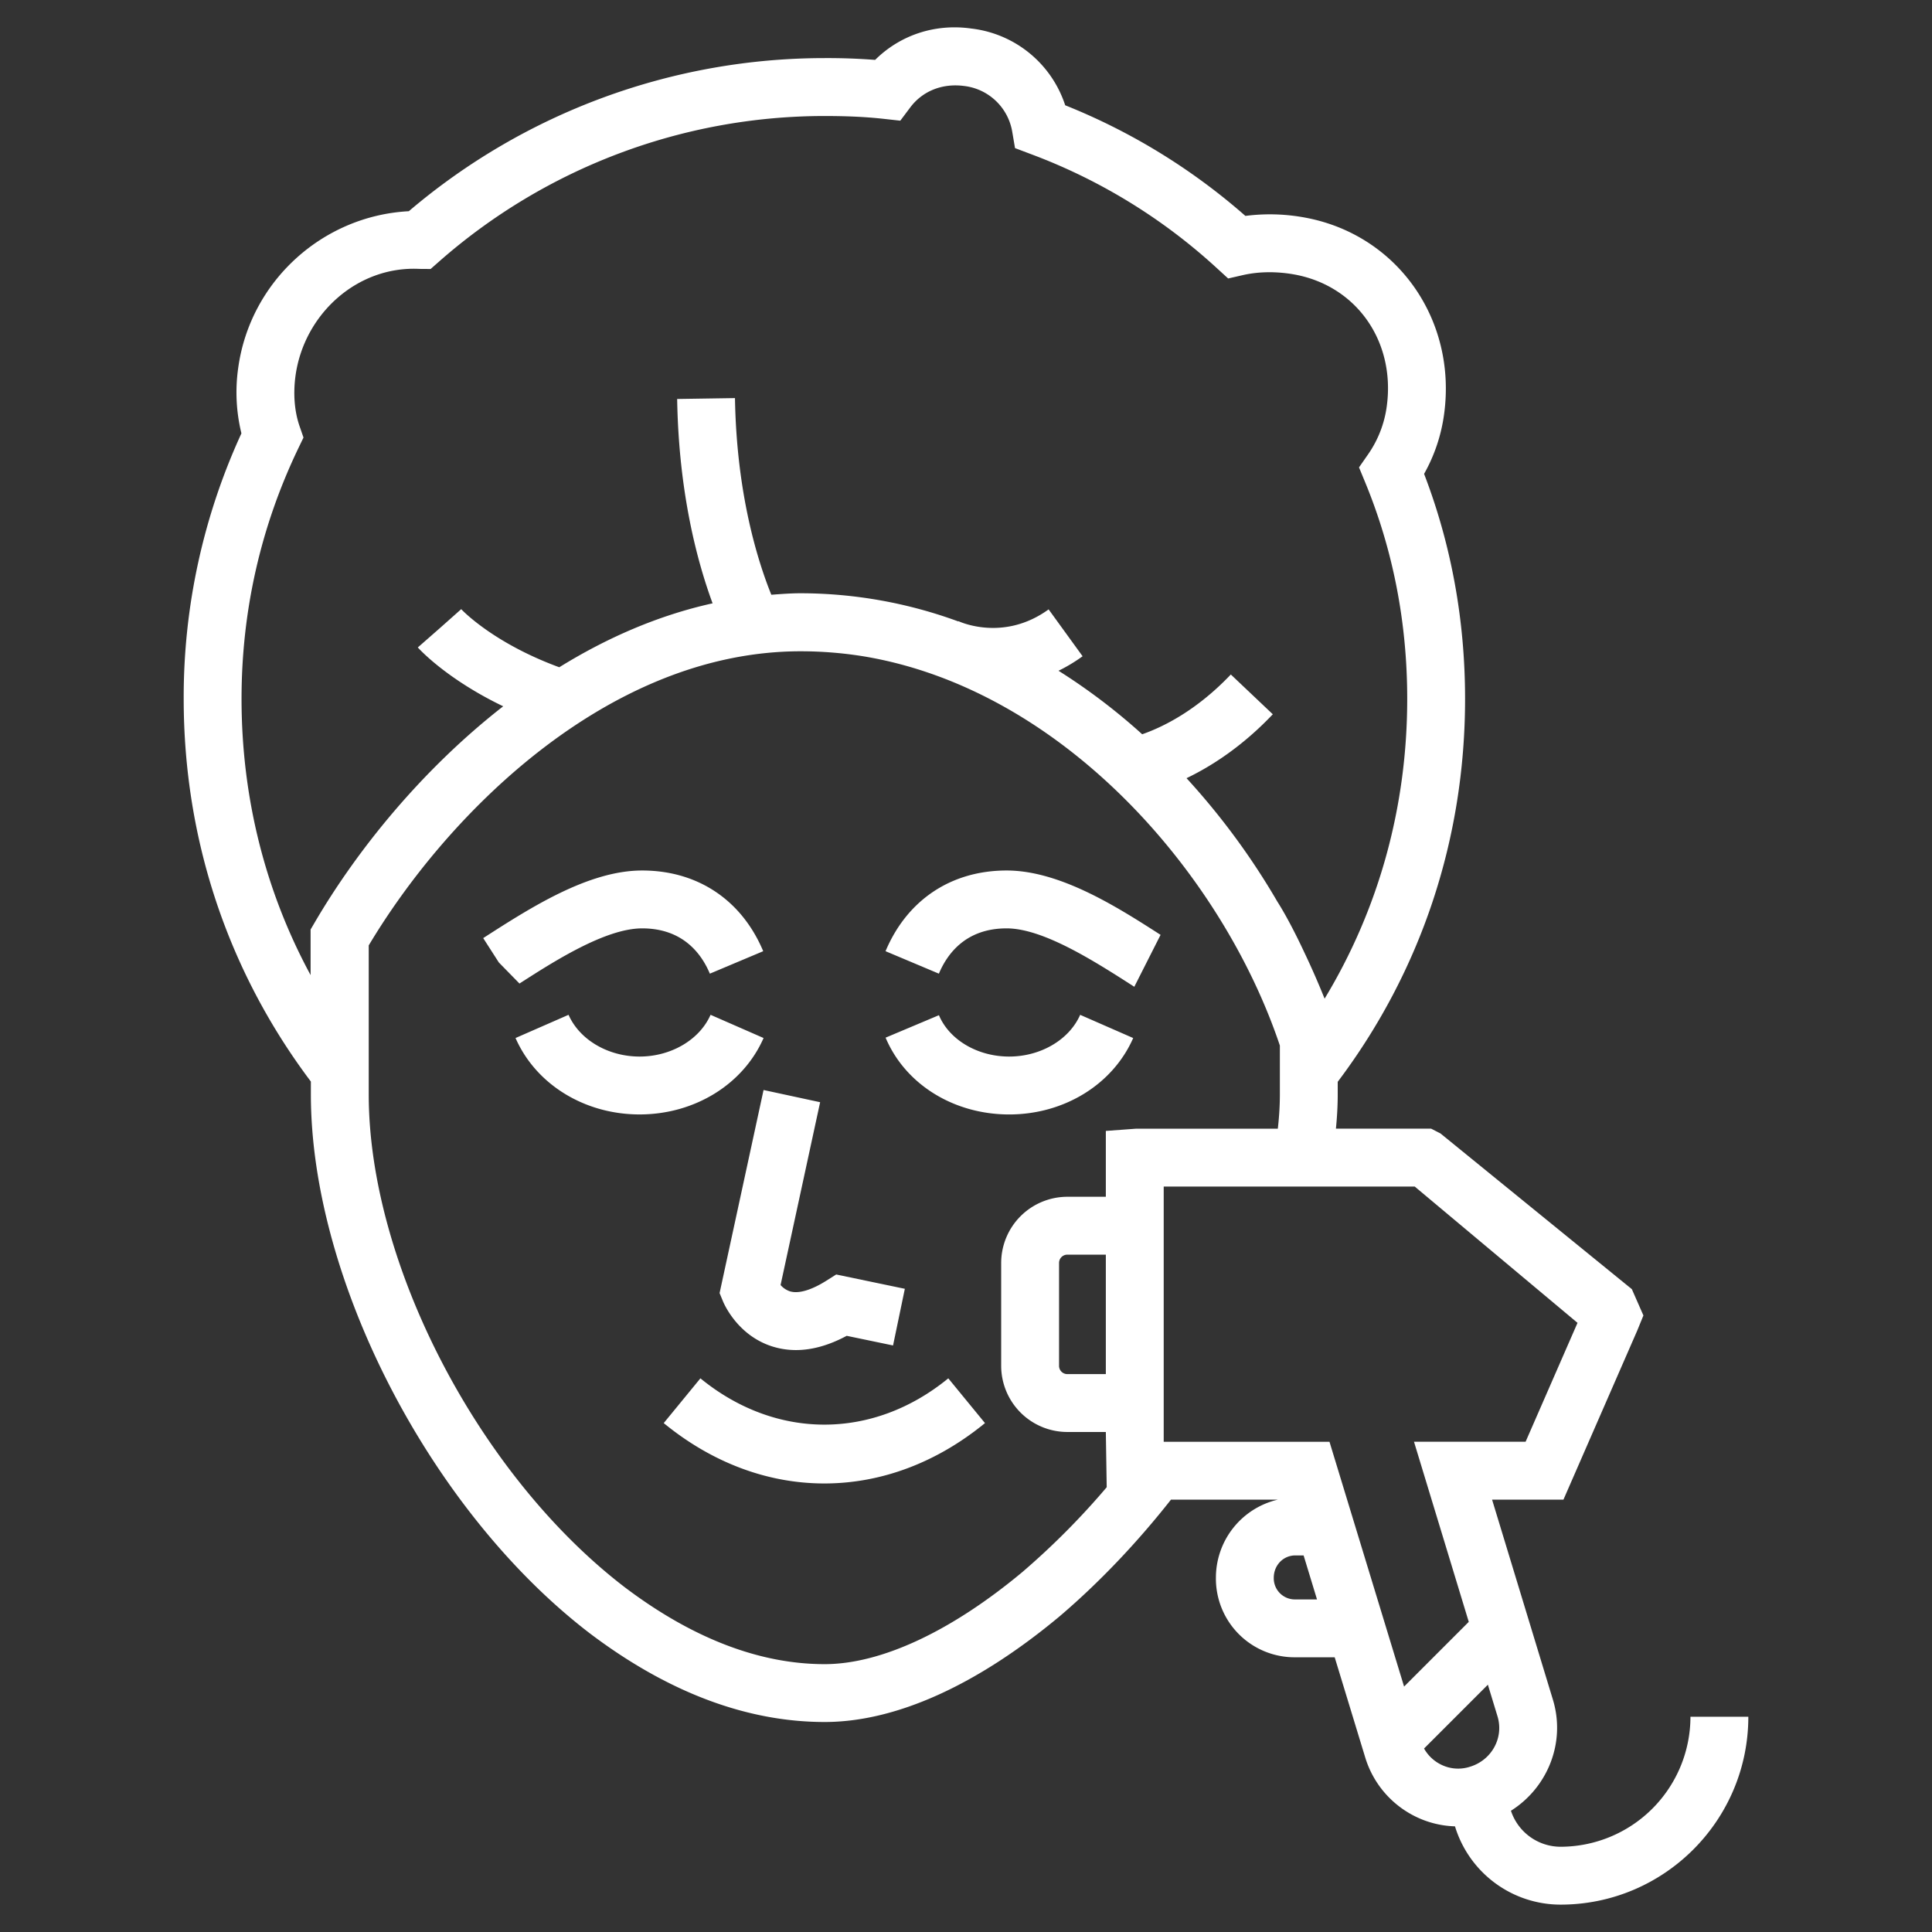
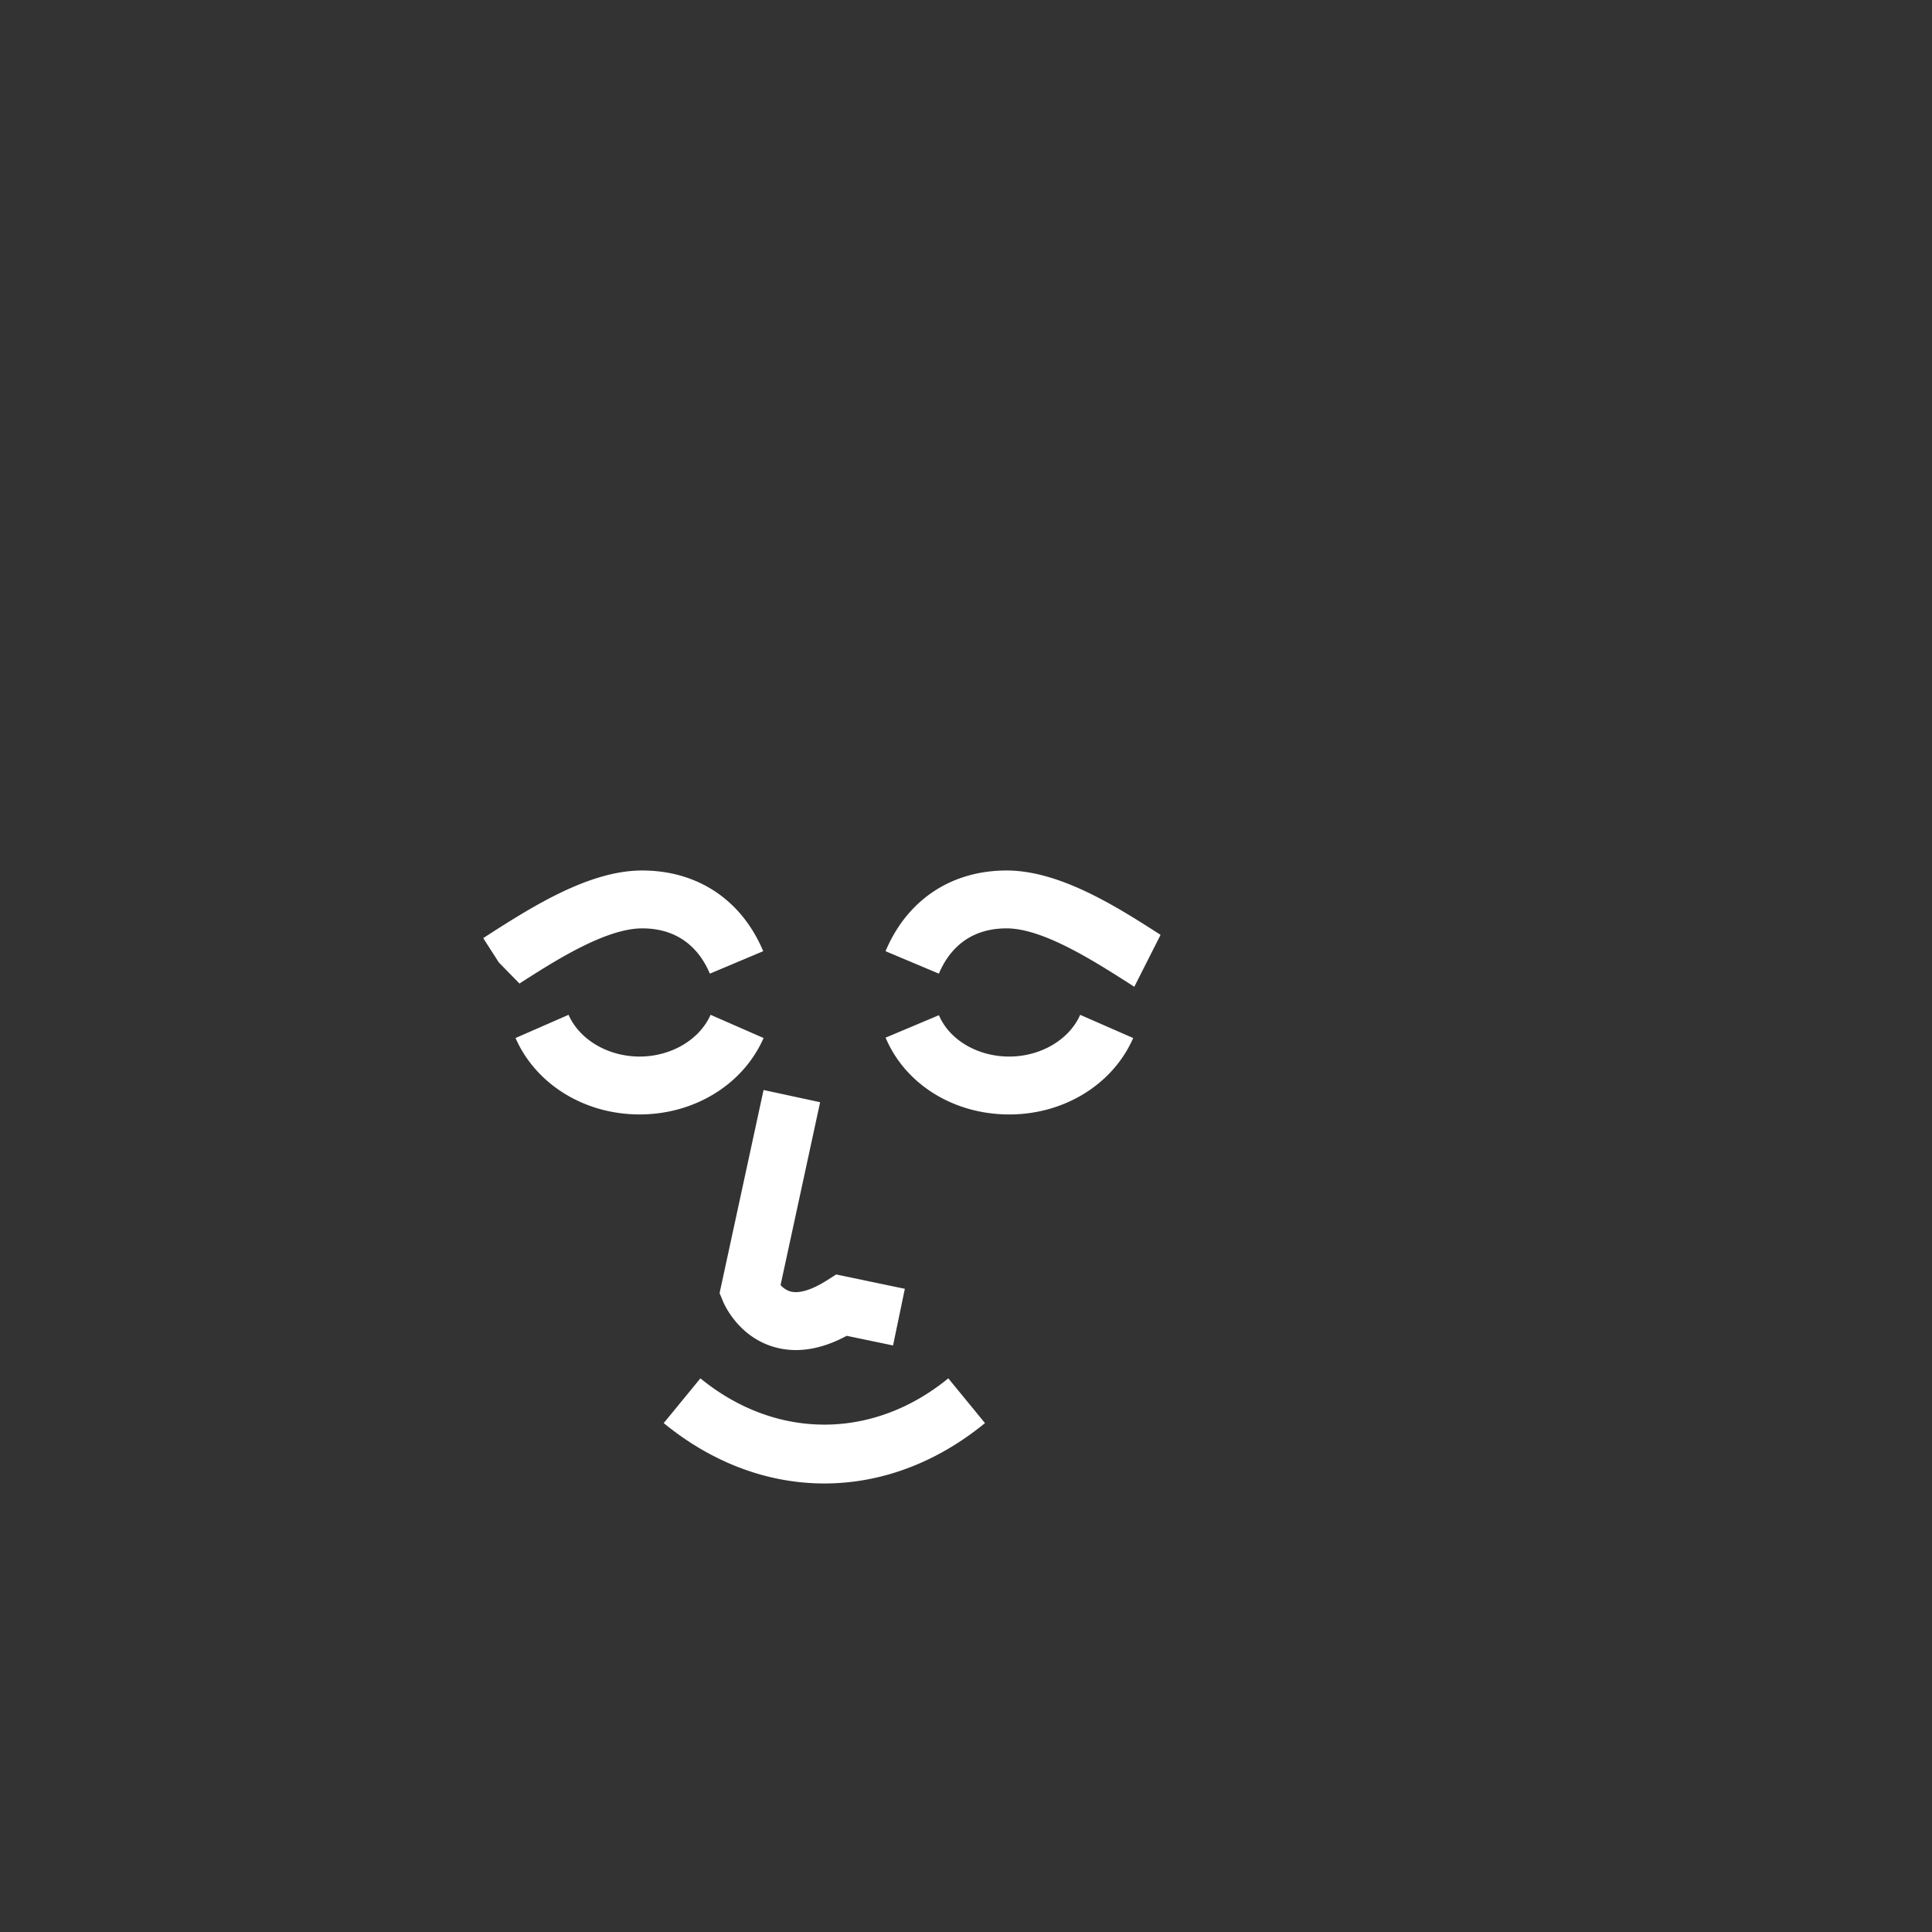
<svg xmlns="http://www.w3.org/2000/svg" width="512" height="512" x="0" y="0" viewBox="0 0 96 96" style="enable-background:new 0 0 512 512" xml:space="preserve">
  <rect x="0" y="0" width="96" height="96" fill="#333333" stroke="none" />
  <g transform="matrix(1.06,0,0,1.06,-2.88,-2.88)">
    <path d="M32.817 46.236c1.886 0 2.768 1.155 3.176 2.123l2.501-1.053c-1.012-2.406-3.081-3.783-5.676-3.783-2.524 0-5.237 1.745-7.45 3.169l.732 1.141.968.989c1.601-1.028 4.022-2.586 5.749-2.586zM44.228 47.306l2.501 1.053c.407-.968 1.29-2.123 3.175-2.123 1.727 0 4.148 1.558 5.985 2.738l1.232-2.434c-1.981-1.272-4.693-3.017-7.217-3.017-2.595 0-4.664 1.377-5.676 3.783zM38.511 51.376l-2.485-1.088c-.513 1.169-1.851 1.957-3.328 1.957s-2.815-.788-3.329-1.957l-2.485 1.088c.954 2.176 3.236 3.582 5.814 3.582s4.859-1.406 5.813-3.582zM50.023 52.245c-1.481 0-2.804-.781-3.292-1.939l-2.5 1.053c.921 2.187 3.194 3.6 5.793 3.6 2.578 0 4.859-1.406 5.813-3.582l-2.485-1.088c-.513 1.168-1.851 1.956-3.329 1.956zM36.449 63.333l.163.396c.068.159.705 1.597 2.306 2.105.359.113.729.17 1.11.17.755 0 1.551-.223 2.38-.668l2.172.452.553-2.656-3.218-.671-.464.293c-.694.438-1.296.618-1.698.498a.993.993 0 0 1-.445-.297l1.854-8.57-2.652-.572zM35.55 67.329l-1.72 2.098c2.259 1.851 4.863 2.83 7.53 2.83 2.668 0 5.271-.979 7.53-2.83l-1.72-2.098c-3.535 2.893-8.083 2.893-11.62 0z" fill="#ffffff" opacity="1" data-original="#000000" />
-     <path d="M75.869 89.287a2.456 2.456 0 0 1-2.324-1.688c1.714-1.079 2.583-3.194 1.965-5.215l-2.849-9.368h3.345l3.454-7.913.295-.721-.542-1.233-8.969-7.298-.44-.226h-4.463c.054-.555.084-1.089.084-1.604v-.592c3.899-5.173 5.97-11.366 5.97-17.953 0-3.681-.646-7.224-1.921-10.545a7.83 7.83 0 0 0 .941-2.823c.59-4.409-2.184-8.354-6.453-9.178a8.986 8.986 0 0 0-2.865-.092 29.265 29.265 0 0 0-8.447-5.186 5.267 5.267 0 0 0-4.392-3.596c-1.701-.244-3.34.3-4.518 1.469a29.049 29.049 0 0 0-2.378-.085 30.072 30.072 0 0 0-19.481 7.178c-4.039.212-7.429 3.278-7.995 7.327a8.094 8.094 0 0 0 .148 3.087 29.586 29.586 0 0 0-2.706 12.442c0 6.583 2.069 12.772 5.962 17.943v.603c0 8.704 5.624 19.567 13.088 25.272 3.642 2.752 7.341 4.147 10.997 4.147 3.323 0 7.131-1.713 11.024-4.963 1.855-1.581 3.639-3.463 5.21-5.461h5.012a3.757 3.757 0 0 0-2.906 3.663 3.687 3.687 0 0 0 3.727 3.727h1.841l1.429 4.688a4.561 4.561 0 0 0 2.273 2.734 4.498 4.498 0 0 0 1.937.503A5.177 5.177 0 0 0 75.869 92c4.855 0 8.804-3.949 8.804-8.807H81.96a6.099 6.099 0 0 1-6.091 6.094zM17.277 46.289v2.137c-2.128-3.928-3.237-8.333-3.237-12.95 0-4.115.896-8.068 2.662-11.746l.242-.502-.183-.53c-.242-.699-.307-1.522-.19-2.377.403-2.879 2.89-5.147 5.813-4.999l.519.004.39-.343A27.365 27.365 0 0 1 41.36 8.155c.954 0 1.873.032 2.792.134l.768.085.464-.618c.581-.777 1.511-1.141 2.517-1.01a2.593 2.593 0 0 1 2.266 2.144l.131.77.731.276a26.644 26.644 0 0 1 8.735 5.355l.525.48.695-.159c.767-.173 1.62-.177 2.465-.018 2.882.555 4.68 3.144 4.277 6.154a5.127 5.127 0 0 1-.88 2.271l-.423.608.283.685c1.312 3.176 1.977 6.595 1.977 10.163 0 5.055-1.331 9.856-3.873 14.056a38.158 38.158 0 0 0-.953-2.174c-.743-1.59-1.236-2.332-1.26-2.372a33.458 33.458 0 0 0-4.259-5.789c1.184-.57 2.62-1.495 4.044-2.996l-1.968-1.865c-1.613 1.697-3.184 2.463-4.155 2.802a28.454 28.454 0 0 0-3.922-2.977 7.603 7.603 0 0 0 1.129-.68l-1.593-2.197c-2.103 1.523-4.145.59-4.231.551l-.006.013a21.542 21.542 0 0 0-7.379-1.32c-.466 0-.924.036-1.383.07-.647-1.602-1.629-4.743-1.704-9.219l-2.71.042c.073 4.386.938 7.618 1.661 9.579-2.559.566-4.969 1.624-7.187 2.997-3.13-1.148-4.582-2.707-4.597-2.724l-1.014.901-1.02.894c.064.074 1.344 1.48 4.002 2.759-3.764 2.936-6.816 6.679-8.842 10.145zm37.278 9.442v3.087H52.75a3.105 3.105 0 0 0-3.101 3.102v4.822a3.105 3.105 0 0 0 3.101 3.102h1.805l.041 2.589a35.42 35.42 0 0 1-3.946 3.97c-3.34 2.787-6.634 4.324-9.275 4.324-3.052 0-6.202-1.212-9.356-3.593-6.851-5.239-12.017-15.172-12.017-23.113v-6.987c1.796-3.003 4.4-6.198 7.562-8.761 3.615-2.927 7.957-5.026 12.686-5.026.998 0 1.979.081 2.939.235 9.264 1.534 16.784 10.09 19.524 18.247v2.293c0 .509-.032 1.039-.096 1.604h-6.635zm0 5.801v5.599H52.75a.388.388 0 0 1-.388-.389V61.92c0-.215.174-.389.388-.389h1.805zm8.886 16.161a.991.991 0 0 1-1.014-1.014c0-.59.445-1.049 1.014-1.049h.385l.628 2.063zm5.095 4.085-3.497-11.475h-7.771V58.338h11.766l7.632 6.39-2.434 5.574h-5.231l2.567 8.443zm3.094 3.757a1.8 1.8 0 0 1-1.397-.117 1.849 1.849 0 0 1-.761-.736l2.992-2.992.452 1.485c.302.993-.263 2.046-1.286 2.36z" fill="#ffffff" opacity="1" data-original="#000000" />
  </g>
</svg>